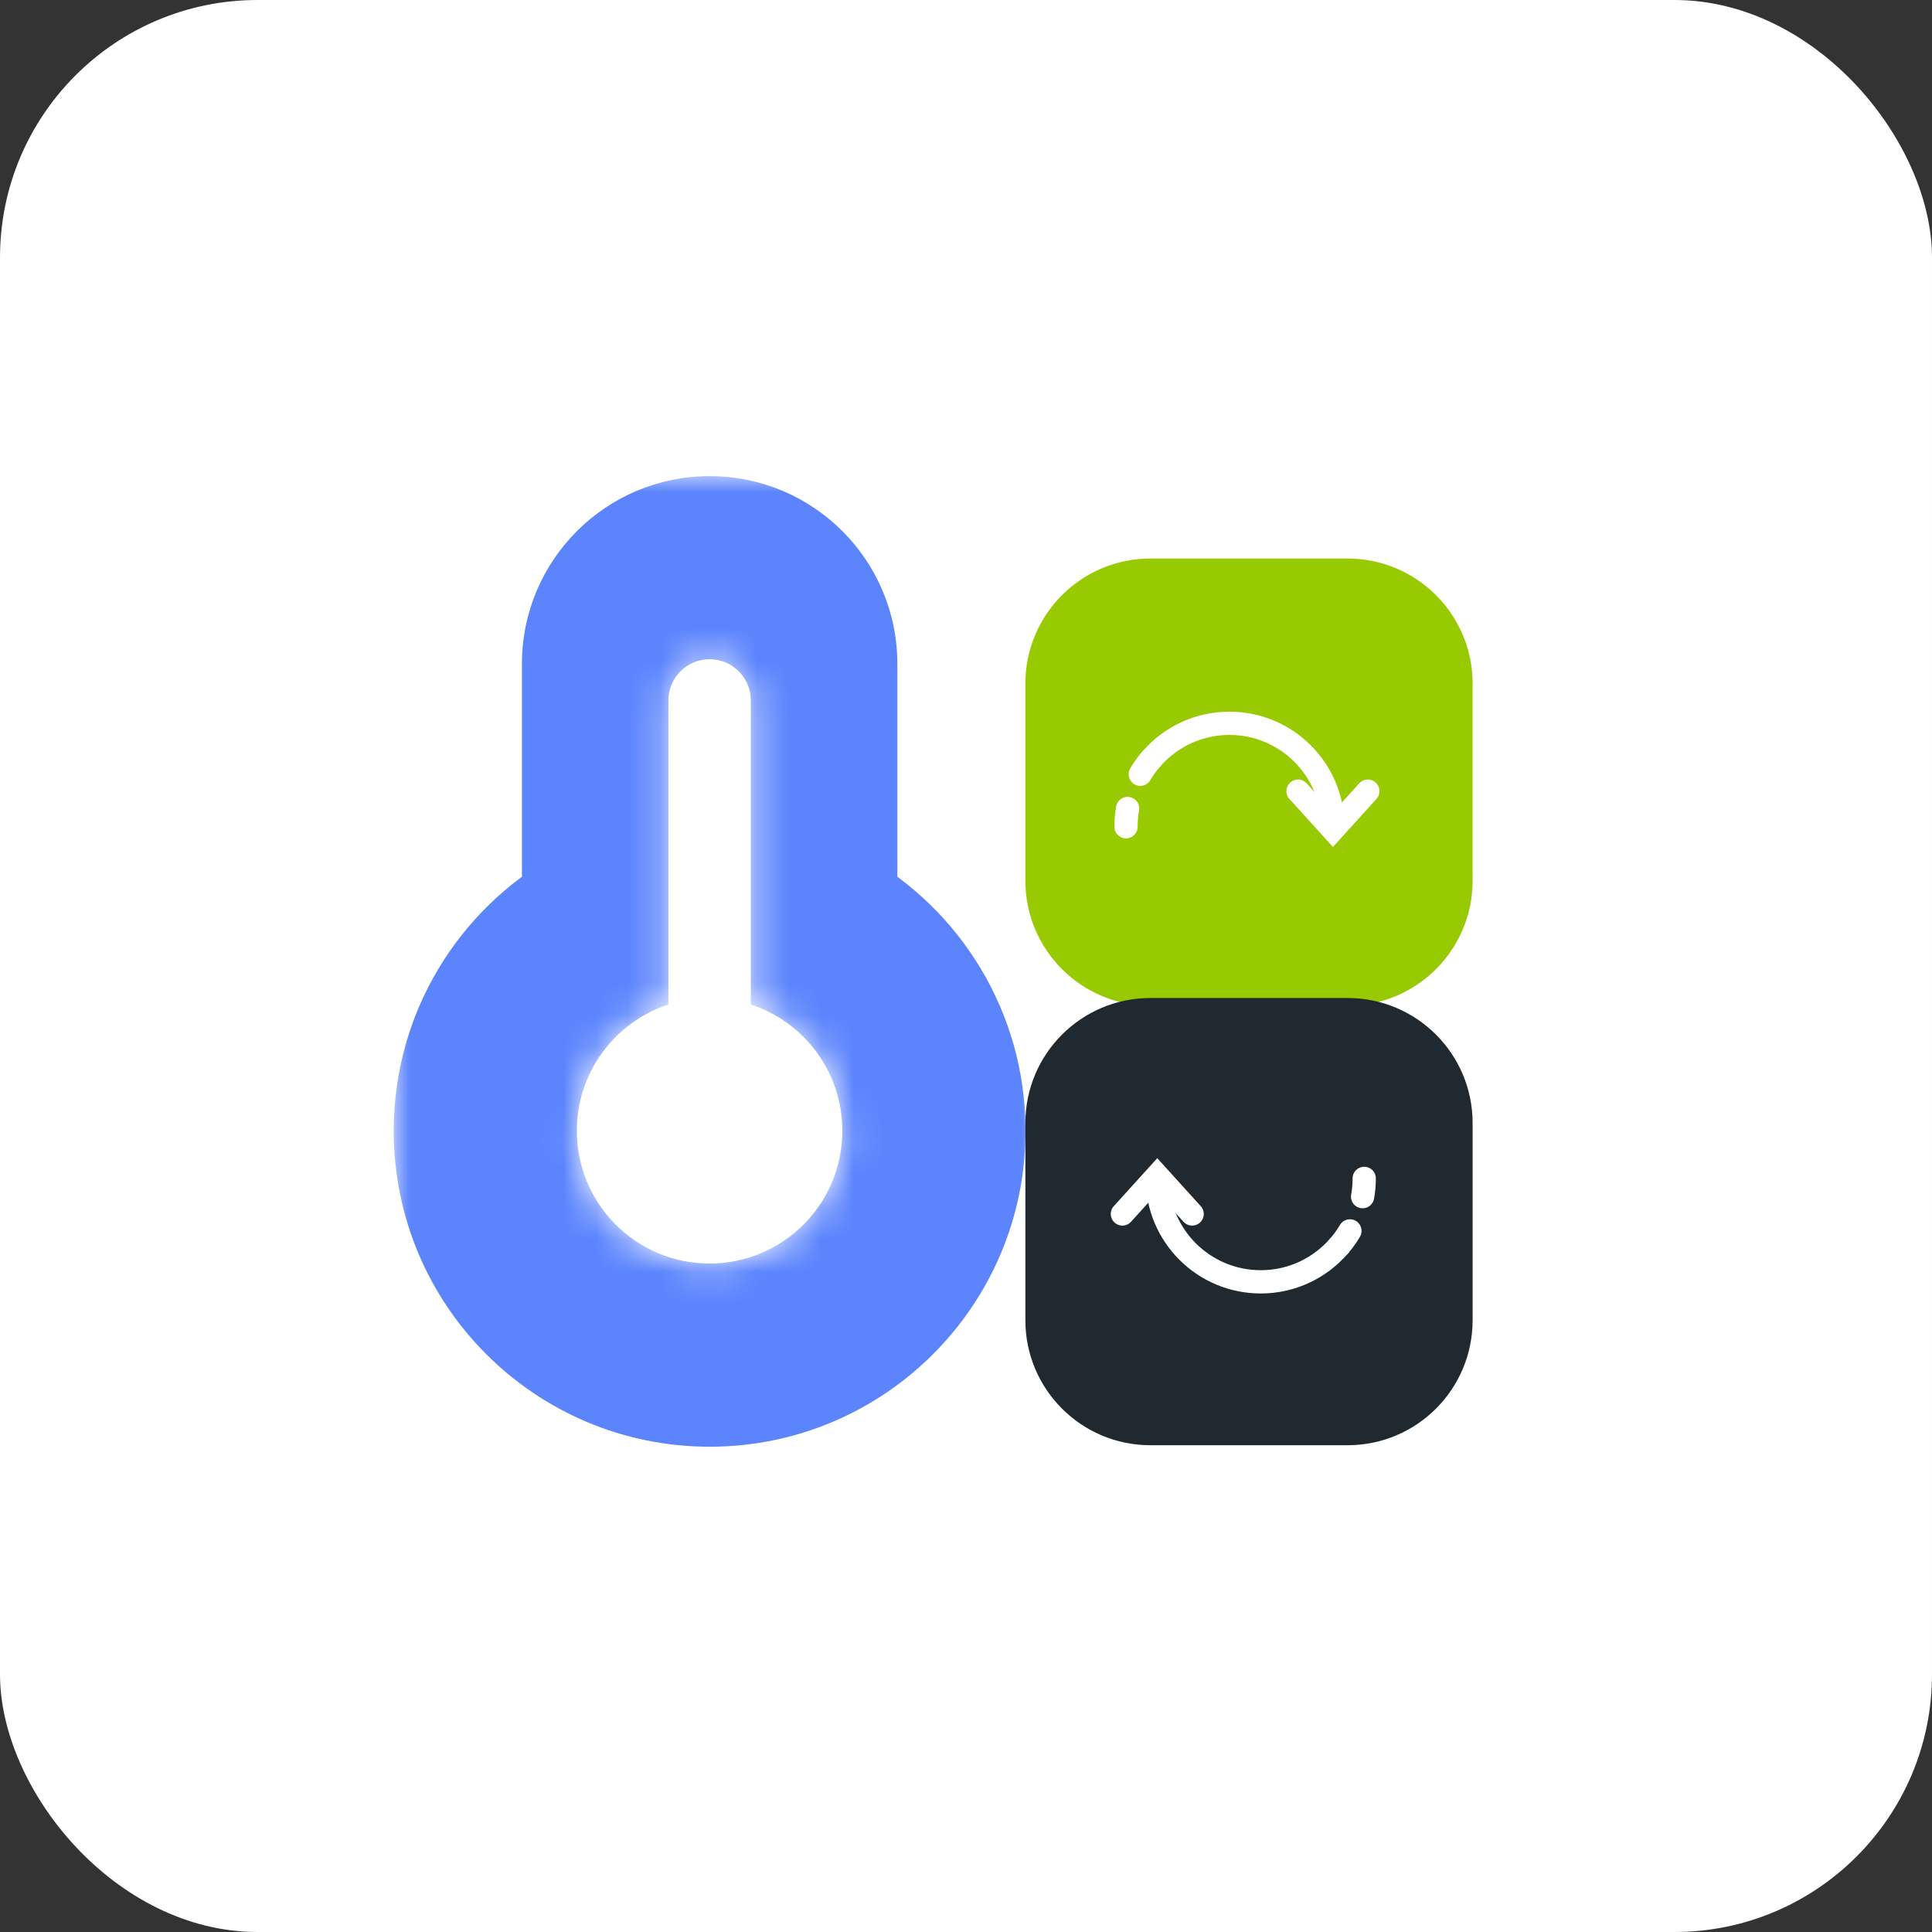
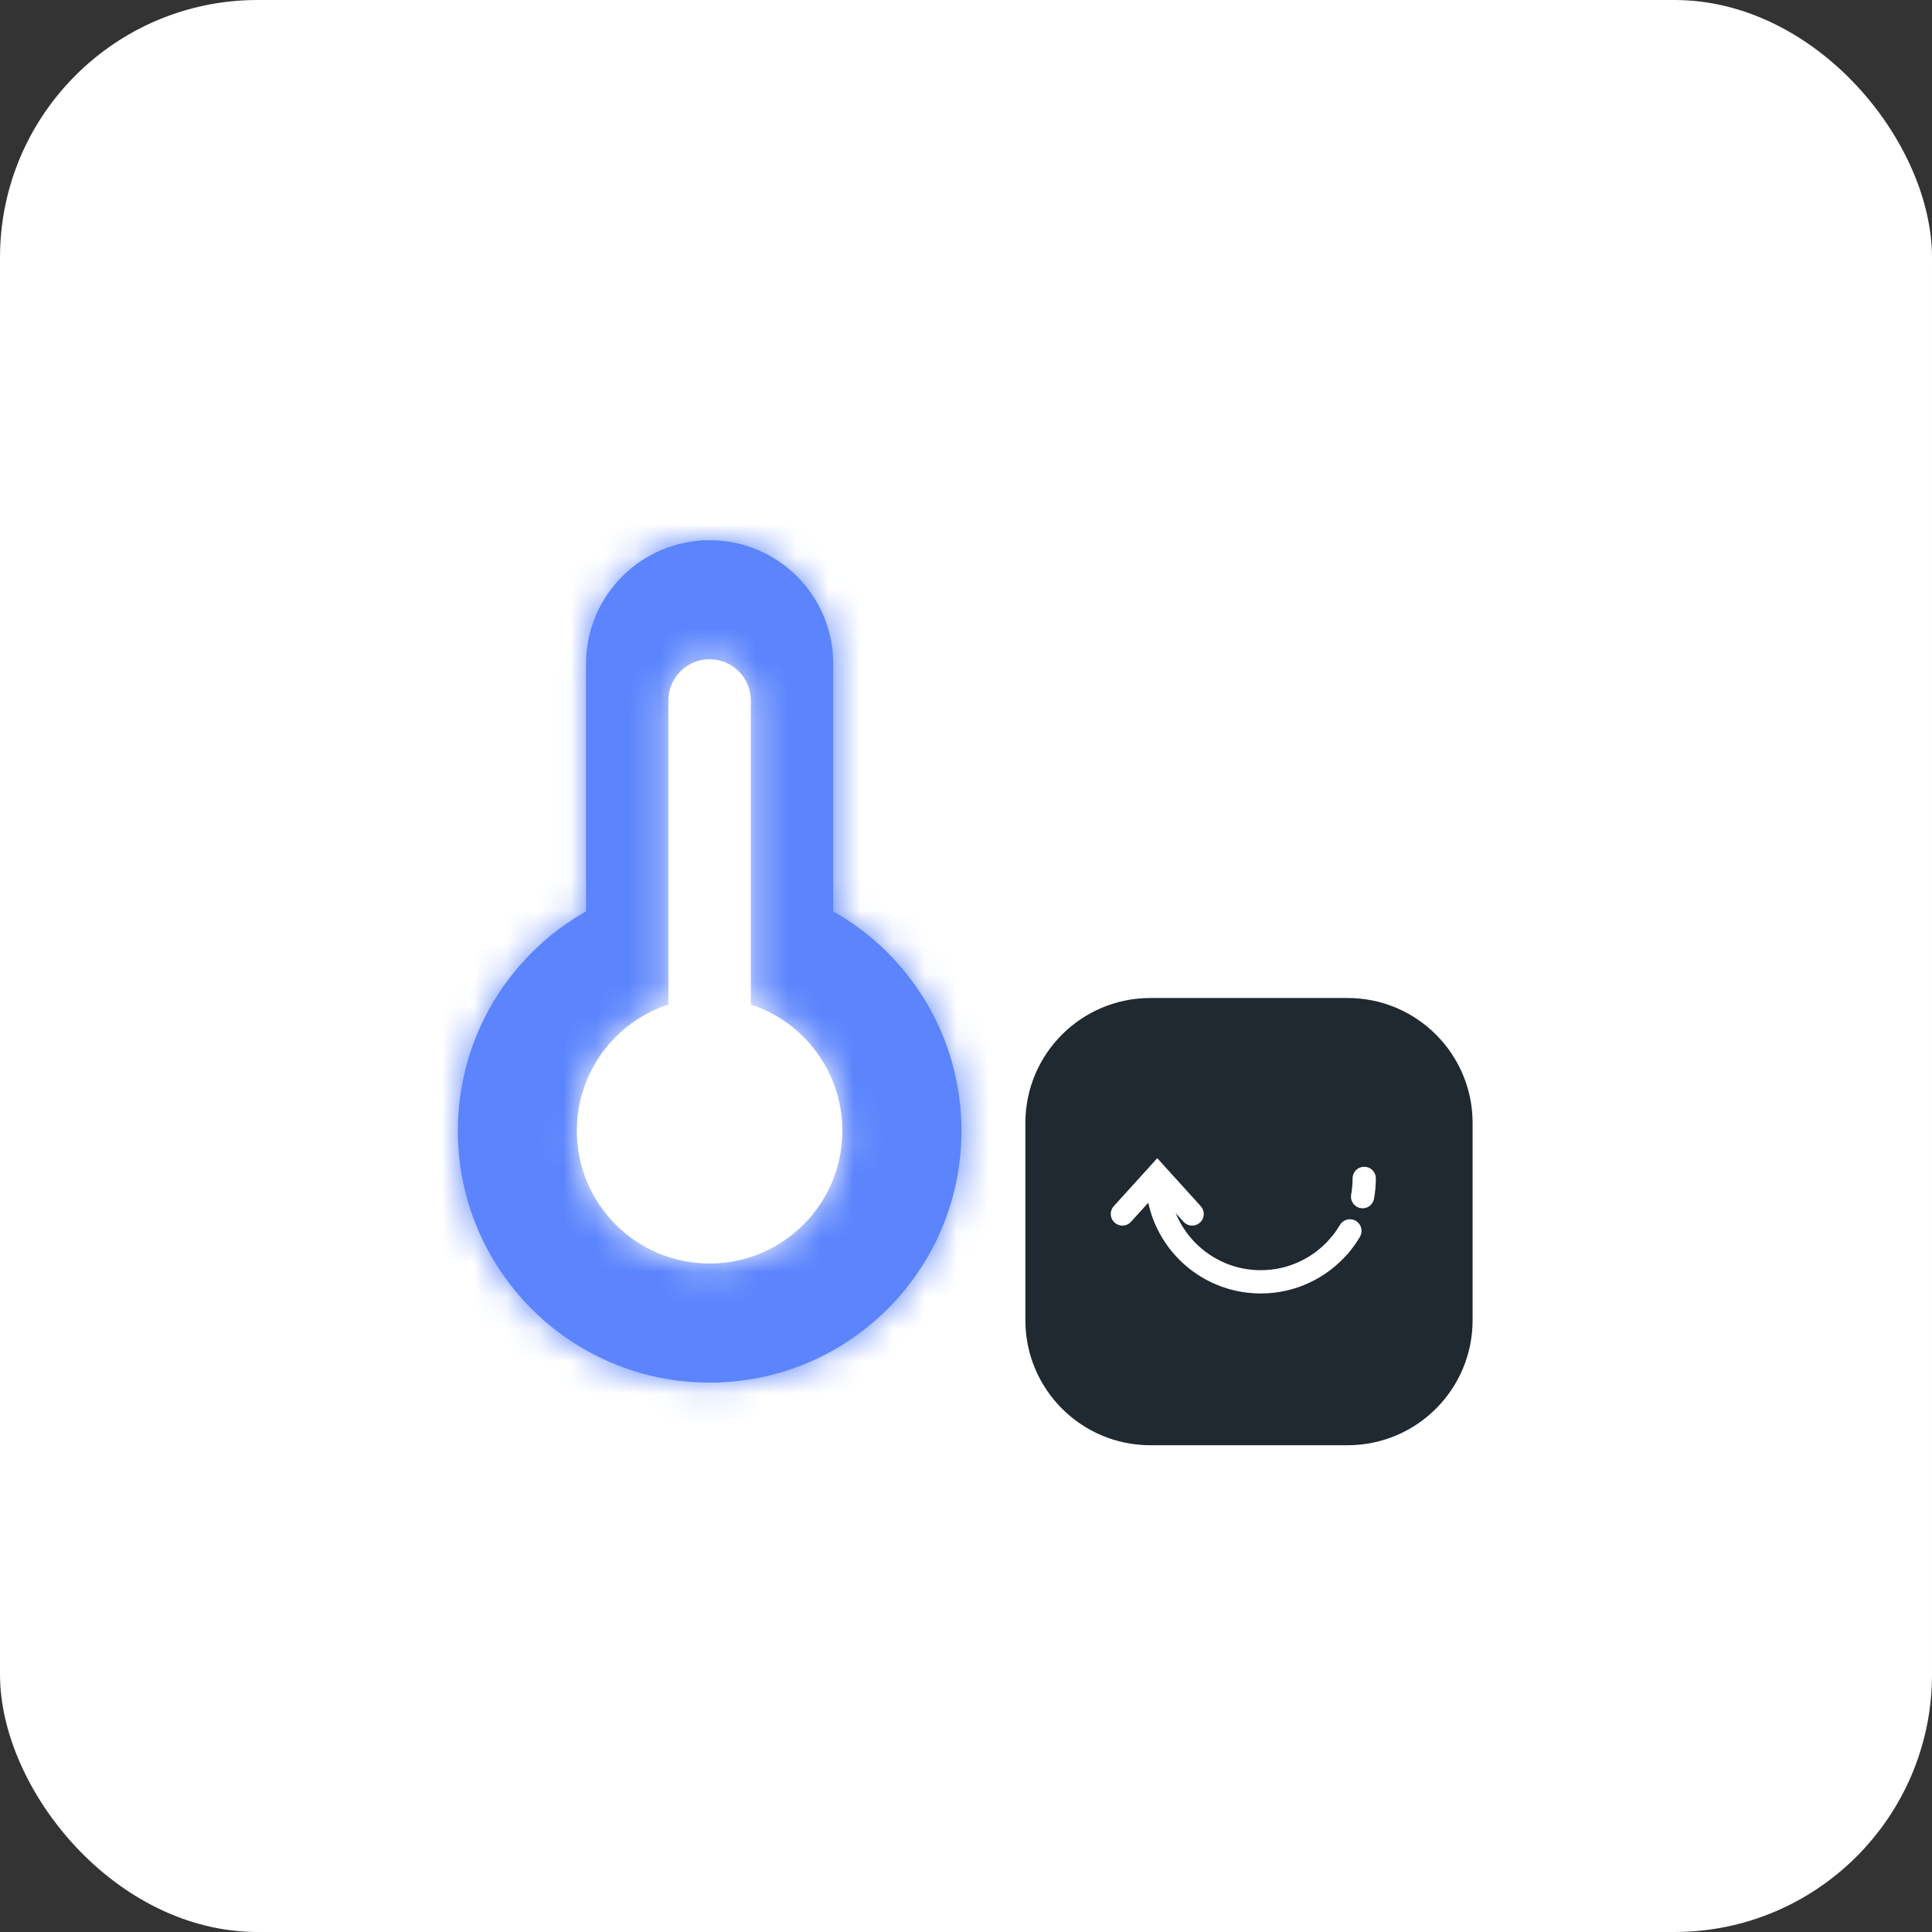
<svg xmlns="http://www.w3.org/2000/svg" width="60" height="60" viewBox="0 0 60 60" fill="none">
  <rect x="0" y="0" width="60" height="60" fill="#333333" stroke="none" />
  <rect width="60" height="60" rx="8" fill="white" />
  <mask id="path-2-outside-1_17343_62366" maskUnits="userSpaceOnUse" x="12.219" y="14.777" width="20" height="31" fill="black">
-     <rect fill="white" x="12.219" y="14.777" width="20" height="31" />
    <path fill-rule="evenodd" clip-rule="evenodd" d="M22.039 16.777C19.919 16.777 18.2 18.496 18.2 20.616V28.304C15.823 29.646 14.219 32.195 14.219 35.119C14.219 39.437 17.72 42.938 22.039 42.938C26.358 42.938 29.859 39.437 29.859 35.119C29.859 32.195 28.254 29.646 25.878 28.304V20.616C25.878 18.496 24.159 16.777 22.039 16.777Z" />
  </mask>
  <path fill-rule="evenodd" clip-rule="evenodd" d="M22.039 16.777C19.919 16.777 18.2 18.496 18.2 20.616V28.304C15.823 29.646 14.219 32.195 14.219 35.119C14.219 39.437 17.72 42.938 22.039 42.938C26.358 42.938 29.859 39.437 29.859 35.119C29.859 32.195 28.254 29.646 25.878 28.304V20.616C25.878 18.496 24.159 16.777 22.039 16.777Z" fill="#5B84FD" />
  <path d="M18.2 28.304L19.178 30.038L20.19 29.466V28.304H18.2ZM25.878 28.304H23.887V29.466L24.899 30.038L25.878 28.304ZM20.19 20.616C20.19 19.595 21.018 18.768 22.039 18.768V14.787C18.819 14.787 16.209 17.397 16.209 20.616H20.19ZM20.19 28.304V20.616H16.209V28.304H20.19ZM16.209 35.119C16.209 32.942 17.402 31.041 19.178 30.038L17.221 26.571C14.245 28.251 12.228 31.448 12.228 35.119H16.209ZM22.039 40.948C18.819 40.948 16.209 38.338 16.209 35.119H12.228C12.228 40.537 16.62 44.929 22.039 44.929V40.948ZM27.868 35.119C27.868 38.338 25.258 40.948 22.039 40.948V44.929C27.457 44.929 31.849 40.537 31.849 35.119H27.868ZM24.899 30.038C26.676 31.041 27.868 32.942 27.868 35.119H31.849C31.849 31.448 29.832 28.251 26.856 26.571L24.899 30.038ZM23.887 20.616V28.304H27.868V20.616H23.887ZM22.039 18.768C23.059 18.768 23.887 19.595 23.887 20.616H27.868C27.868 17.397 25.258 14.787 22.039 14.787V18.768Z" fill="#5B84FD" mask="url(#path-2-outside-1_17343_62366)" />
  <mask id="path-4-inside-2_17343_62366" fill="white">
    <path fill-rule="evenodd" clip-rule="evenodd" d="M22.037 20.473C21.331 20.473 20.758 21.046 20.758 21.752V31.196C19.107 31.735 17.914 33.287 17.914 35.117C17.914 37.394 19.76 39.24 22.037 39.24C24.314 39.24 26.16 37.394 26.16 35.117C26.16 33.287 24.968 31.735 23.317 31.196V21.752C23.317 21.046 22.744 20.473 22.037 20.473Z" />
  </mask>
  <path fill-rule="evenodd" clip-rule="evenodd" d="M22.037 20.473C21.331 20.473 20.758 21.046 20.758 21.752V31.196C19.107 31.735 17.914 33.287 17.914 35.117C17.914 37.394 19.76 39.24 22.037 39.24C24.314 39.24 26.16 37.394 26.16 35.117C26.16 33.287 24.968 31.735 23.317 31.196V21.752C23.317 21.046 22.744 20.473 22.037 20.473Z" fill="white" />
  <path d="M20.758 31.196L21.375 33.089L22.748 32.641V31.196H20.758ZM23.317 31.196H21.326V32.641L22.7 33.089L23.317 31.196ZM22.748 21.752C22.748 22.145 22.43 22.463 22.037 22.463V18.482C20.231 18.482 18.767 19.946 18.767 21.752H22.748ZM22.748 31.196V21.752H18.767V31.196H22.748ZM20.14 29.304C17.695 30.102 15.924 32.4 15.924 35.117H19.905C19.905 34.173 20.519 33.368 21.375 33.089L20.14 29.304ZM15.924 35.117C15.924 38.494 18.661 41.231 22.037 41.231V37.25C20.859 37.25 19.905 36.295 19.905 35.117H15.924ZM22.037 41.231C25.414 41.231 28.151 38.494 28.151 35.117H24.17C24.17 36.295 23.215 37.25 22.037 37.25V41.231ZM28.151 35.117C28.151 32.4 26.38 30.102 23.934 29.304L22.7 33.089C23.556 33.368 24.17 34.173 24.17 35.117H28.151ZM21.326 21.752V31.196H25.307V21.752H21.326ZM22.037 22.463C21.645 22.463 21.326 22.145 21.326 21.752H25.307C25.307 19.946 23.843 18.482 22.037 18.482V22.463Z" fill="white" mask="url(#path-4-inside-2_17343_62366)" />
-   <path d="M41.851 17.346H35.726C33.582 17.346 31.844 19.084 31.844 21.227V27.353C31.844 29.497 33.582 31.235 35.726 31.235H41.851C43.995 31.235 45.733 29.497 45.733 27.353V21.227C45.733 19.084 43.995 17.346 41.851 17.346Z" fill="#98CA02" />
-   <path d="M34.969 25.676C34.969 24.873 35.263 24.139 35.749 23.576" stroke="white" stroke-width="0.722" stroke-linecap="round" stroke-dasharray="0.57 1.14" />
  <path d="M35.477 23.34C35.346 23.491 35.363 23.719 35.514 23.85C35.665 23.98 35.893 23.963 36.023 23.812L35.477 23.34ZM38.182 22.824C39.757 22.824 41.034 24.101 41.034 25.676H41.756C41.756 23.702 40.156 22.102 38.182 22.102V22.824ZM36.023 23.812C36.547 23.207 37.32 22.824 38.182 22.824V22.102C37.101 22.102 36.132 22.582 35.477 23.34L36.023 23.812Z" fill="white" />
  <path d="M40.312 24.57L41.396 25.766L42.479 24.57" stroke="white" stroke-width="0.722" stroke-linecap="round" />
  <path d="M41.851 30.994H35.726C33.582 30.994 31.844 32.732 31.844 34.876V41.002C31.844 43.145 33.582 44.883 35.726 44.883H41.851C43.995 44.883 45.733 43.145 45.733 41.002V34.876C45.733 32.732 43.995 30.994 41.851 30.994Z" fill="#1F292F" />
  <path d="M42.367 36.596C42.367 37.398 42.073 38.132 41.587 38.695" stroke="white" stroke-width="0.722" stroke-linecap="round" stroke-dasharray="0.57 1.14" />
  <path d="M41.859 38.931C41.99 38.78 41.973 38.552 41.822 38.422C41.671 38.291 41.443 38.308 41.313 38.459L41.859 38.931ZM39.154 39.447C37.579 39.447 36.302 38.171 36.302 36.596H35.58C35.58 38.57 37.18 40.17 39.154 40.17V39.447ZM41.313 38.459C40.789 39.065 40.016 39.447 39.154 39.447V40.17C40.235 40.17 41.204 39.689 41.859 38.931L41.313 38.459Z" fill="white" />
  <path d="M37.023 37.701L35.94 36.506L34.857 37.701" stroke="white" stroke-width="0.722" stroke-linecap="round" />
</svg>